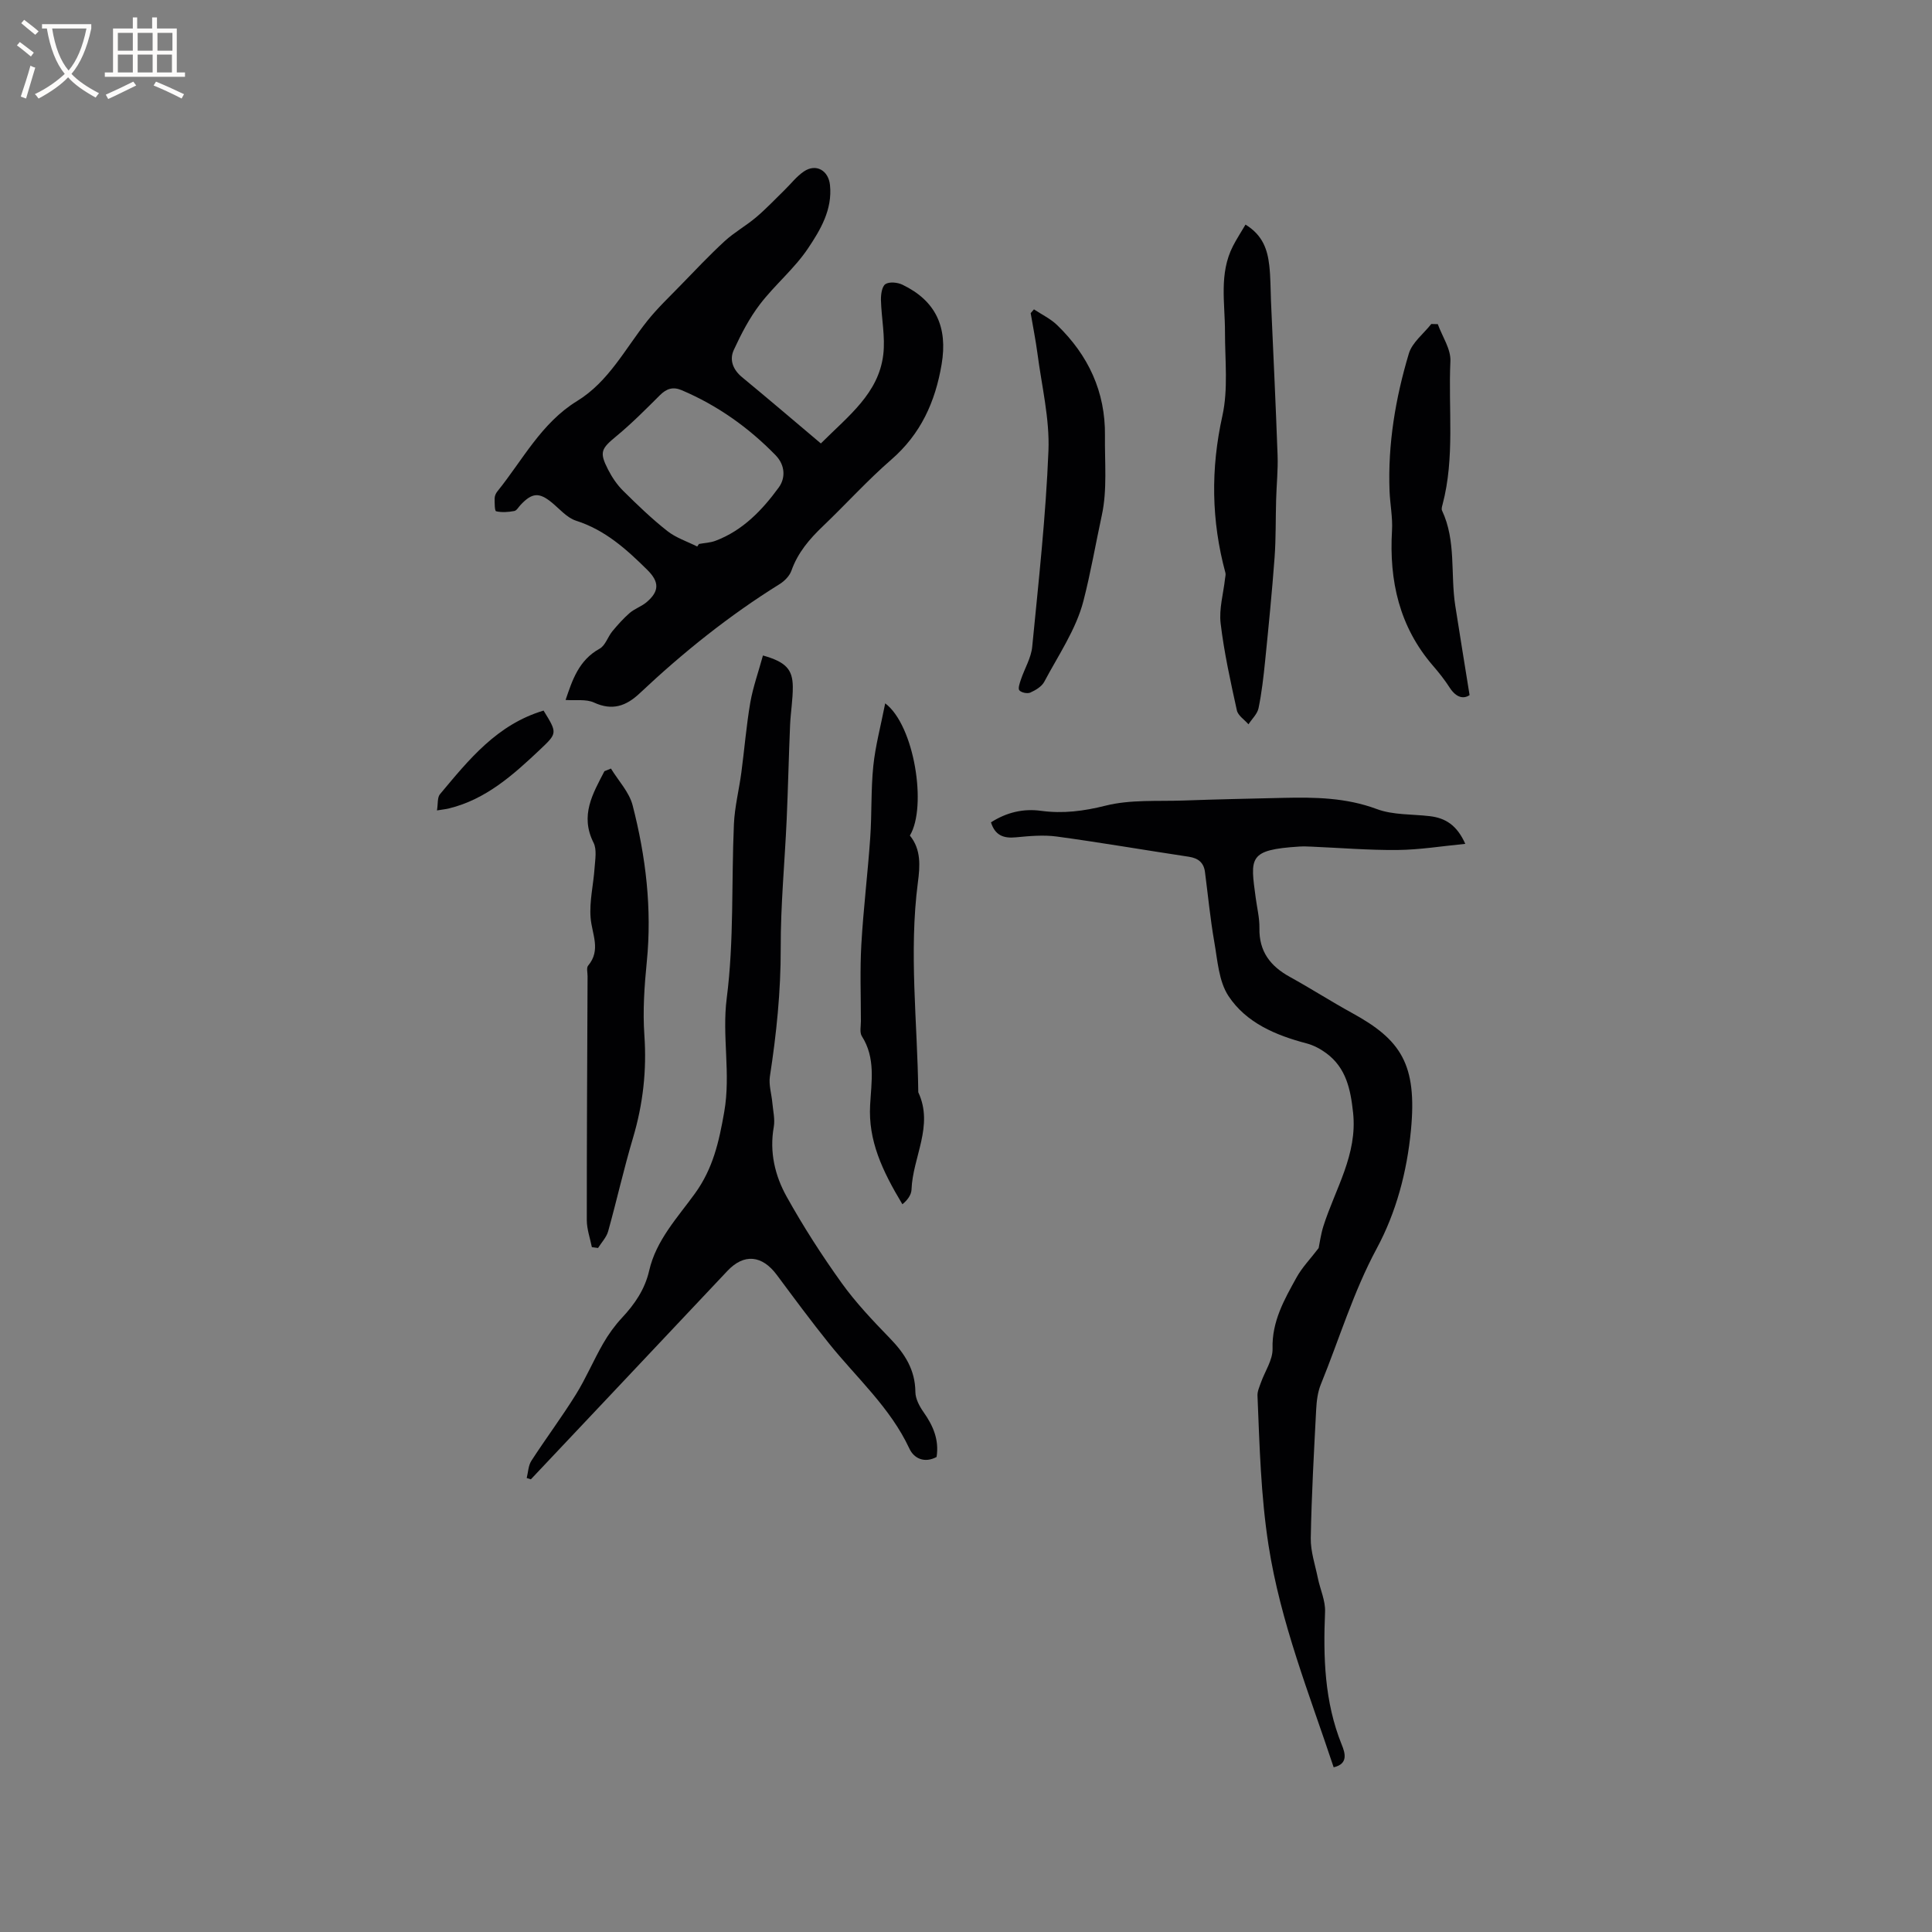
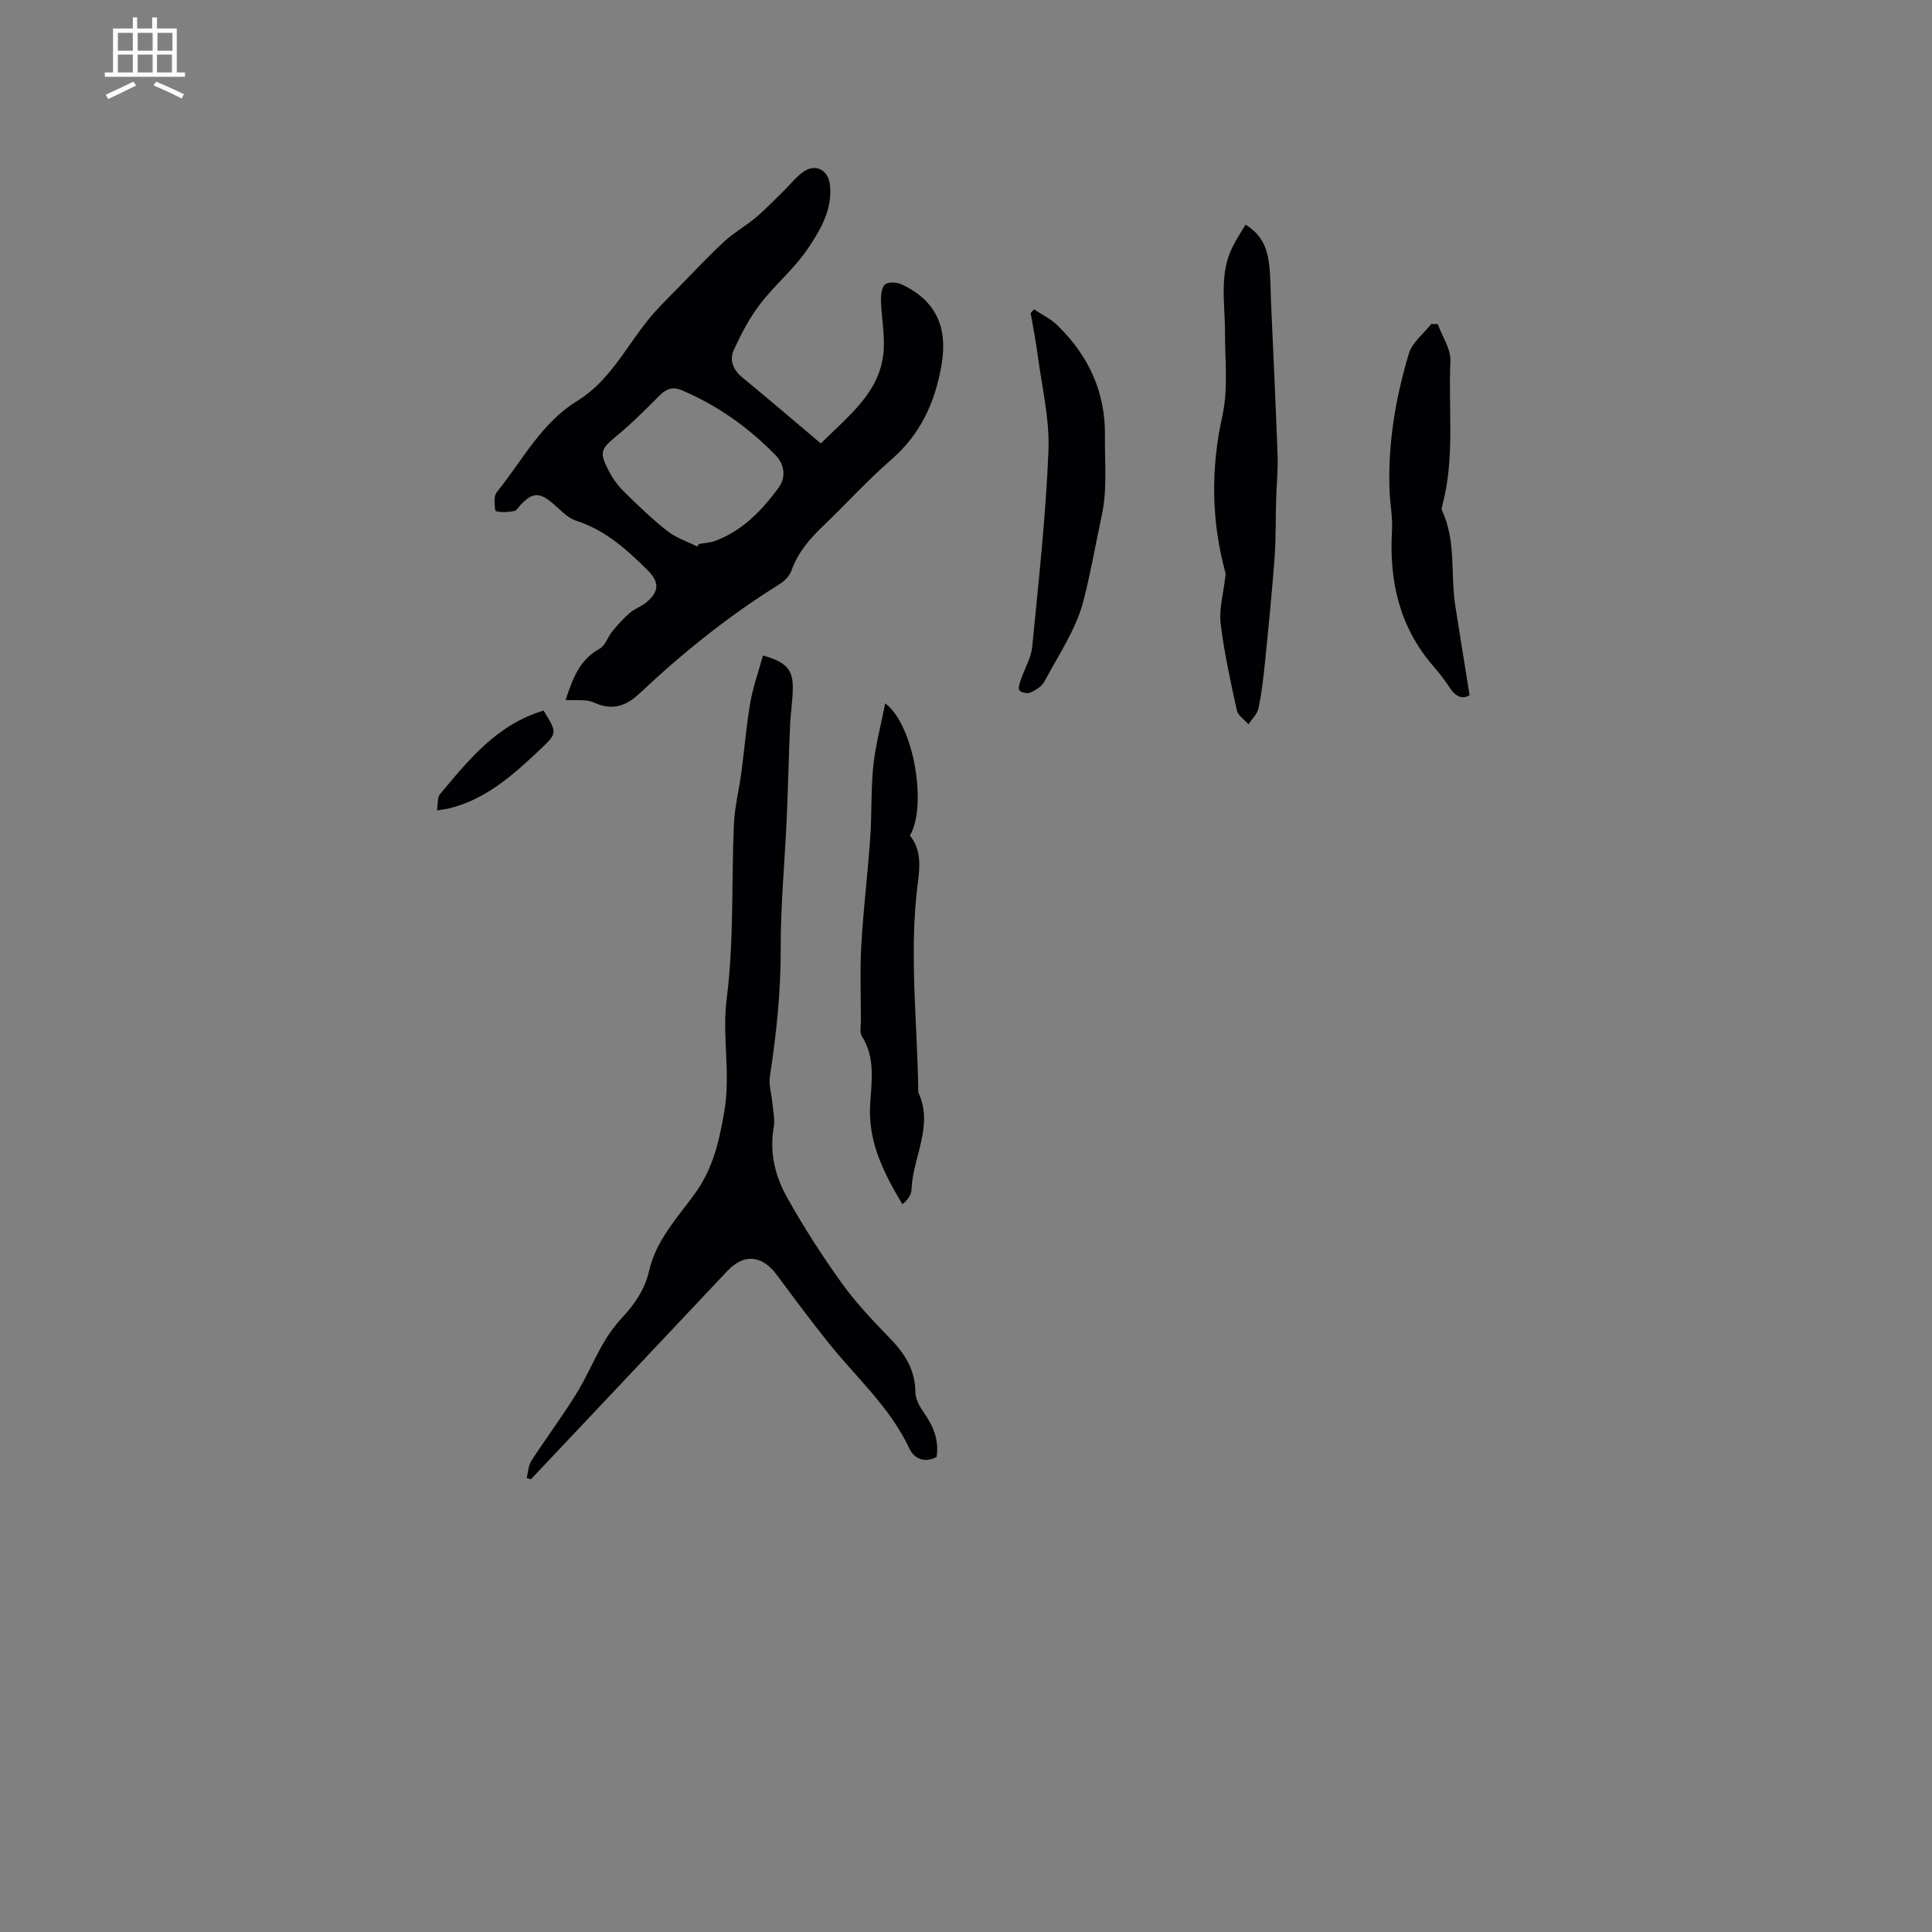
<svg xmlns="http://www.w3.org/2000/svg" enable-background="new 0 0 400 400" viewBox="0 0 400 400">
  <rect x="0" y="0" width="400" height="400" fill="#808080" stroke="none" />
  <g fill="#010103">
    <path d="m117.1 144.92c1.39-4.09 2.71-8.23 7.05-10.62 1.18-.65 1.68-2.44 2.63-3.6 1.11-1.34 2.29-2.66 3.6-3.8 1.03-.88 2.43-1.34 3.47-2.21 2.72-2.3 2.66-4.24.15-6.72-4.31-4.26-8.71-8.24-14.72-10.16-1.89-.6-3.41-2.43-5.04-3.77-2.6-2.13-4.06-2.05-6.43.46-.44.46-.83 1.21-1.34 1.3-1.23.23-2.57.33-3.76.05-.3-.07-.31-1.76-.3-2.7.01-.49.26-1.05.58-1.43 5.22-6.47 9.09-14.15 16.49-18.69 6.58-4.04 9.95-10.84 14.54-16.6 2.09-2.62 4.54-4.94 6.88-7.35 3-3.09 5.96-6.23 9.13-9.15 1.99-1.83 4.43-3.18 6.5-4.93 2.06-1.74 3.92-3.72 5.85-5.6 1.35-1.31 2.53-2.88 4.07-3.91 2.51-1.69 5.08-.2 5.39 2.82.53 5.09-1.99 9.3-4.56 13.13-2.8 4.18-6.84 7.51-9.92 11.53-2.2 2.87-3.91 6.17-5.43 9.47-.95 2.05-.2 4.07 1.69 5.64 5.44 4.49 10.81 9.07 16.33 13.73 5.76-5.75 11.95-10.37 12.92-18.37.45-3.71-.39-7.57-.48-11.37-.02-1.12.21-2.78.93-3.25.82-.53 2.5-.36 3.51.12 6.92 3.33 9.43 8.78 8.12 16.5-1.31 7.77-4.32 14.44-10.44 19.74-4.95 4.3-9.37 9.21-14.12 13.75-2.79 2.66-5.21 5.48-6.53 9.21-.38 1.08-1.41 2.14-2.41 2.77-10.48 6.51-20.05 14.19-29.01 22.63-2.8 2.64-5.66 3.67-9.47 1.91-1.64-.75-3.82-.38-5.87-.53zm27.25-31.77c.12-.18.25-.35.37-.53 1.14-.21 2.33-.25 3.4-.65 5.67-2.13 9.71-6.37 13.13-11.07 1.34-1.84 1.41-4.52-.69-6.67-5.61-5.75-12.02-10.29-19.41-13.44-1.81-.77-3.14-.34-4.51 1.02-2.92 2.91-5.83 5.85-9 8.47-3.18 2.63-3.61 3.31-1.73 6.97.81 1.58 1.85 3.12 3.1 4.36 2.93 2.9 5.91 5.78 9.14 8.32 1.79 1.42 4.11 2.17 6.2 3.22z" />
-     <path d="m276.12 365.9c-5.06-15.23-11-30-13.48-45.94-1.61-10.33-1.86-20.65-2.29-31.01-.04-.87.39-1.79.69-2.65.83-2.37 2.49-4.74 2.43-7.07-.16-5.65 2.43-10.16 4.96-14.74 1.14-2.07 2.85-3.82 4.58-6.09.22-1.06.45-2.82.97-4.49 2.45-7.75 7.11-14.85 6.16-23.57-.52-4.81-1.43-9.24-5.54-12.28-1.2-.89-2.63-1.65-4.06-2.03-6.41-1.68-12.53-4.26-16.2-9.82-2.01-3.05-2.26-7.36-2.93-11.17-.84-4.79-1.3-9.65-1.93-14.48-.25-1.96-1.38-2.88-3.34-3.18-9.11-1.37-18.19-2.94-27.31-4.18-2.78-.38-5.69-.11-8.51.16-2.56.25-4.3-.41-5.15-3.1 3.23-2.07 6.69-2.89 10.34-2.39 4.58.62 8.85.07 13.4-1.07 5.14-1.29 10.72-.87 16.11-1.06 6.88-.25 13.77-.39 20.65-.55 6.57-.15 13.02-.06 19.39 2.32 3.38 1.26 7.31 1.03 10.99 1.47 3.16.38 5.58 1.81 7.32 5.73-4.93.48-9.47 1.23-14.03 1.27-5.93.06-11.86-.44-17.78-.69-.85-.04-1.7-.07-2.54-.02-10.63.67-10.16 2.27-9.04 10.61.28 2.1.81 4.21.77 6.3-.09 4.81 2.26 7.85 6.29 10.07 4.36 2.4 8.55 5.1 12.91 7.49 10.05 5.51 13.49 10.55 12.17 24.26-.83 8.67-3.07 17.03-7.07 24.46-4.87 9.04-7.75 18.74-11.57 28.12-.66 1.61-.89 3.47-.98 5.23-.46 8.87-.96 17.75-1.12 26.64-.05 2.75.91 5.53 1.47 8.29.48 2.33 1.58 4.66 1.49 6.95-.39 9.38-.14 18.61 3.44 27.5.7 1.71 1.44 4-1.66 4.71z" />
    <path d="m157.96 135.71c4.73 1.33 6.15 2.87 6.18 6.46.02 2.63-.44 5.27-.56 7.91-.28 6.55-.42 13.1-.71 19.64-.4 8.86-1.26 17.72-1.23 26.58.02 8.95-.88 17.74-2.24 26.55-.27 1.77.35 3.67.51 5.51.15 1.66.57 3.38.29 4.97-.92 5.18.24 10.06 2.66 14.41 3.43 6.16 7.27 12.14 11.38 17.87 2.95 4.11 6.49 7.84 10.03 11.49 3.06 3.16 5.21 6.5 5.25 11.09.01 1.43.86 3 1.73 4.23 1.96 2.79 3.21 5.69 2.66 9.23-2.5 1.34-4.68.32-5.63-1.73-3.97-8.52-10.94-14.66-16.66-21.79-3.71-4.62-7.24-9.4-10.78-14.16-3.06-4.12-6.8-4.48-10.22-.86-8.22 8.71-16.43 17.43-24.65 26.15-5.35 5.68-10.71 11.35-16.06 17.02-.29-.09-.58-.18-.86-.27.3-1.2.33-2.58.96-3.56 2.99-4.62 6.3-9.04 9.21-13.72 2.1-3.38 3.66-7.1 5.65-10.56 1.09-1.9 2.41-3.73 3.9-5.33 2.65-2.84 4.74-5.88 5.63-9.75 1.44-6.32 5.86-10.98 9.49-16 3.73-5.16 4.97-10.67 6.06-16.91 1.38-7.94-.5-15.61.51-23.5 1.53-11.89.96-24.05 1.49-36.08.16-3.57 1.07-7.11 1.54-10.67.64-4.82 1.03-9.69 1.85-14.48.57-3.22 1.7-6.37 2.62-9.74z" />
    <path d="m257.87 46.5c3.64 2.24 4.55 5.26 4.92 8.46.28 2.41.25 4.86.35 7.3.47 10.67.99 21.34 1.37 32.01.11 3.04-.22 6.1-.3 9.16-.12 3.99-.03 8-.32 11.98-.53 7.16-1.24 14.31-1.96 21.45-.33 3.26-.7 6.54-1.36 9.75-.25 1.21-1.37 2.24-2.09 3.35-.83-.96-2.17-1.81-2.4-2.89-1.31-5.96-2.64-11.95-3.36-18-.36-3.01.57-6.17.91-9.26.04-.4.18-.84.08-1.21-2.92-10.79-3.07-21.49-.63-32.5 1.23-5.56.53-11.56.54-17.36.01-5.99-1.27-12.08 1.65-17.79.74-1.45 1.65-2.83 2.6-4.45z" />
-     <path d="m126.49 159.12c1.54 2.53 3.79 4.88 4.49 7.62 2.73 10.6 4.03 21.39 2.93 32.4-.5 5.03-.85 10.15-.5 15.18.51 7.3-.28 14.3-2.36 21.29-1.9 6.38-3.35 12.9-5.14 19.32-.35 1.25-1.38 2.31-2.09 3.45-.43-.06-.85-.11-1.28-.17-.37-1.85-1.04-3.71-1.05-5.56-.01-16.85.09-33.69.16-50.54 0-.74-.26-1.74.11-2.18 2.73-3.24.79-6.53.52-9.9-.28-3.4.59-6.88.82-10.33.12-1.75.5-3.8-.21-5.22-2.86-5.67-.15-10.17 2.25-14.81.46-.19.9-.37 1.35-.55z" />
    <path d="m183.27 145.62c6.06 4.55 8.7 21.43 5.11 27.37 2.36 2.89 2.1 6.34 1.66 9.69-1.89 14.5-.09 28.98.08 43.46 3.26 6.96-1.16 13.42-1.4 20.15-.04 1.15-.93 2.27-1.89 3.04-4.22-7.02-7.09-13.23-6.68-20.55.26-4.79 1.17-9.73-1.71-14.24-.49-.77-.2-2.06-.2-3.11 0-5.29-.21-10.58.09-15.85.42-7.39 1.33-14.74 1.84-22.12.35-4.96.13-9.96.64-14.89.42-4.11 1.52-8.17 2.46-12.95z" />
    <path d="m297.68 67.11c.92 2.56 2.73 5.16 2.61 7.67-.46 9.9.96 19.91-1.63 29.69-.11.4-.26.91-.1 1.24 2.95 6.27 1.72 13.11 2.73 19.64.93 6 1.92 11.98 2.97 18.56-1.16.82-2.72.62-4.11-1.53-1.03-1.6-2.22-3.11-3.46-4.54-6.98-8.08-9.1-17.58-8.49-27.99.16-2.71-.4-5.46-.51-8.2-.37-9.72 1.23-19.22 4-28.46.69-2.29 3.05-4.09 4.64-6.11.45 0 .9.01 1.35.03z" />
    <path d="m214.07 64.05c1.61 1.07 3.42 1.93 4.79 3.25 6.46 6.24 10.02 13.82 9.91 22.91-.07 5.51.5 11.18-.65 16.47-1.28 5.92-2.31 11.94-3.81 17.75-1.52 5.89-5.2 11.24-8.11 16.73-.53.99-1.79 1.74-2.88 2.23-.61.27-1.84.02-2.27-.46-.33-.36.07-1.5.32-2.24.76-2.28 2.12-4.48 2.34-6.8 1.32-13.51 2.82-27.04 3.36-40.59.26-6.65-1.4-13.39-2.27-20.07-.37-2.81-.94-5.6-1.41-8.4.21-.26.44-.52.68-.78z" />
    <path d="m112.54 147.12c2.85 4.63 2.87 4.66-.68 8.02-5.56 5.25-11.22 10.37-18.96 12.25-.59.14-1.21.2-2.43.4.23-1.37.05-2.69.63-3.37 5.95-7.11 11.78-14.42 21.44-17.3z" />
  </g>
-   <path d="m6.4 11.7c-1-.8-1.9-1.6-2.9-2.3l.6-.7c.9.7 1.9 1.4 2.9 2.2zm-2.1 8.3c.7-2.1 1.4-4.2 2-6.4.2.1.6.3 1 .4-.7 2.3-1.3 4.4-1.9 6.4zm3-12.8c-1.1-.9-2.1-1.7-2.9-2.4l.6-.7c1 .8 2 1.5 3 2.4zm1.4-1.3v-.9h10.2v.9c-.9 4.2-2.3 7.3-4.1 9.4 1.3 1.4 3.2 2.7 5.7 4-.2.2-.4.5-.7.9-2.5-1.4-4.4-2.7-5.7-4.2-1.4 1.5-3.5 3-6.1 4.4 0 0 0 0-.1-.1-.3-.4-.5-.7-.7-.8 2.7-1.3 4.7-2.8 6.2-4.2-1.8-2.2-3-5.3-3.7-9.4zm9.2 0h-7.1c.6 3.8 1.7 6.7 3.4 8.7 1.7-2 2.9-4.8 3.7-8.7z" fill="#fcfbfa" />
  <path d="m31.6 3.6h.9v2.3h4.1v9.1h1.7v.9h-16.6v-.9h1.7v-9.1h4.1v-2.3h.9v2.3h3.1v-2.3zm-4 13.3.6.8c-1.9.9-3.8 1.9-5.8 2.8-.2-.3-.3-.6-.5-.9 2-.9 3.9-1.8 5.7-2.7zm-3.2-10.1v3.7h3.1v-3.7zm0 4.5v3.7h3.1v-3.7zm4.1-4.5v3.7h3.1v-3.7zm0 4.5v3.7h3.1v-3.7zm9.1 9.1c-2.1-1.1-4.1-2-5.8-2.7l.5-.8c2.2.9 4.1 1.8 5.8 2.6zm-1.9-13.6h-3.1v3.7h3.1zm-3.2 4.5v3.7h3.1v-3.7z" fill="#fcfbfa" />
</svg>